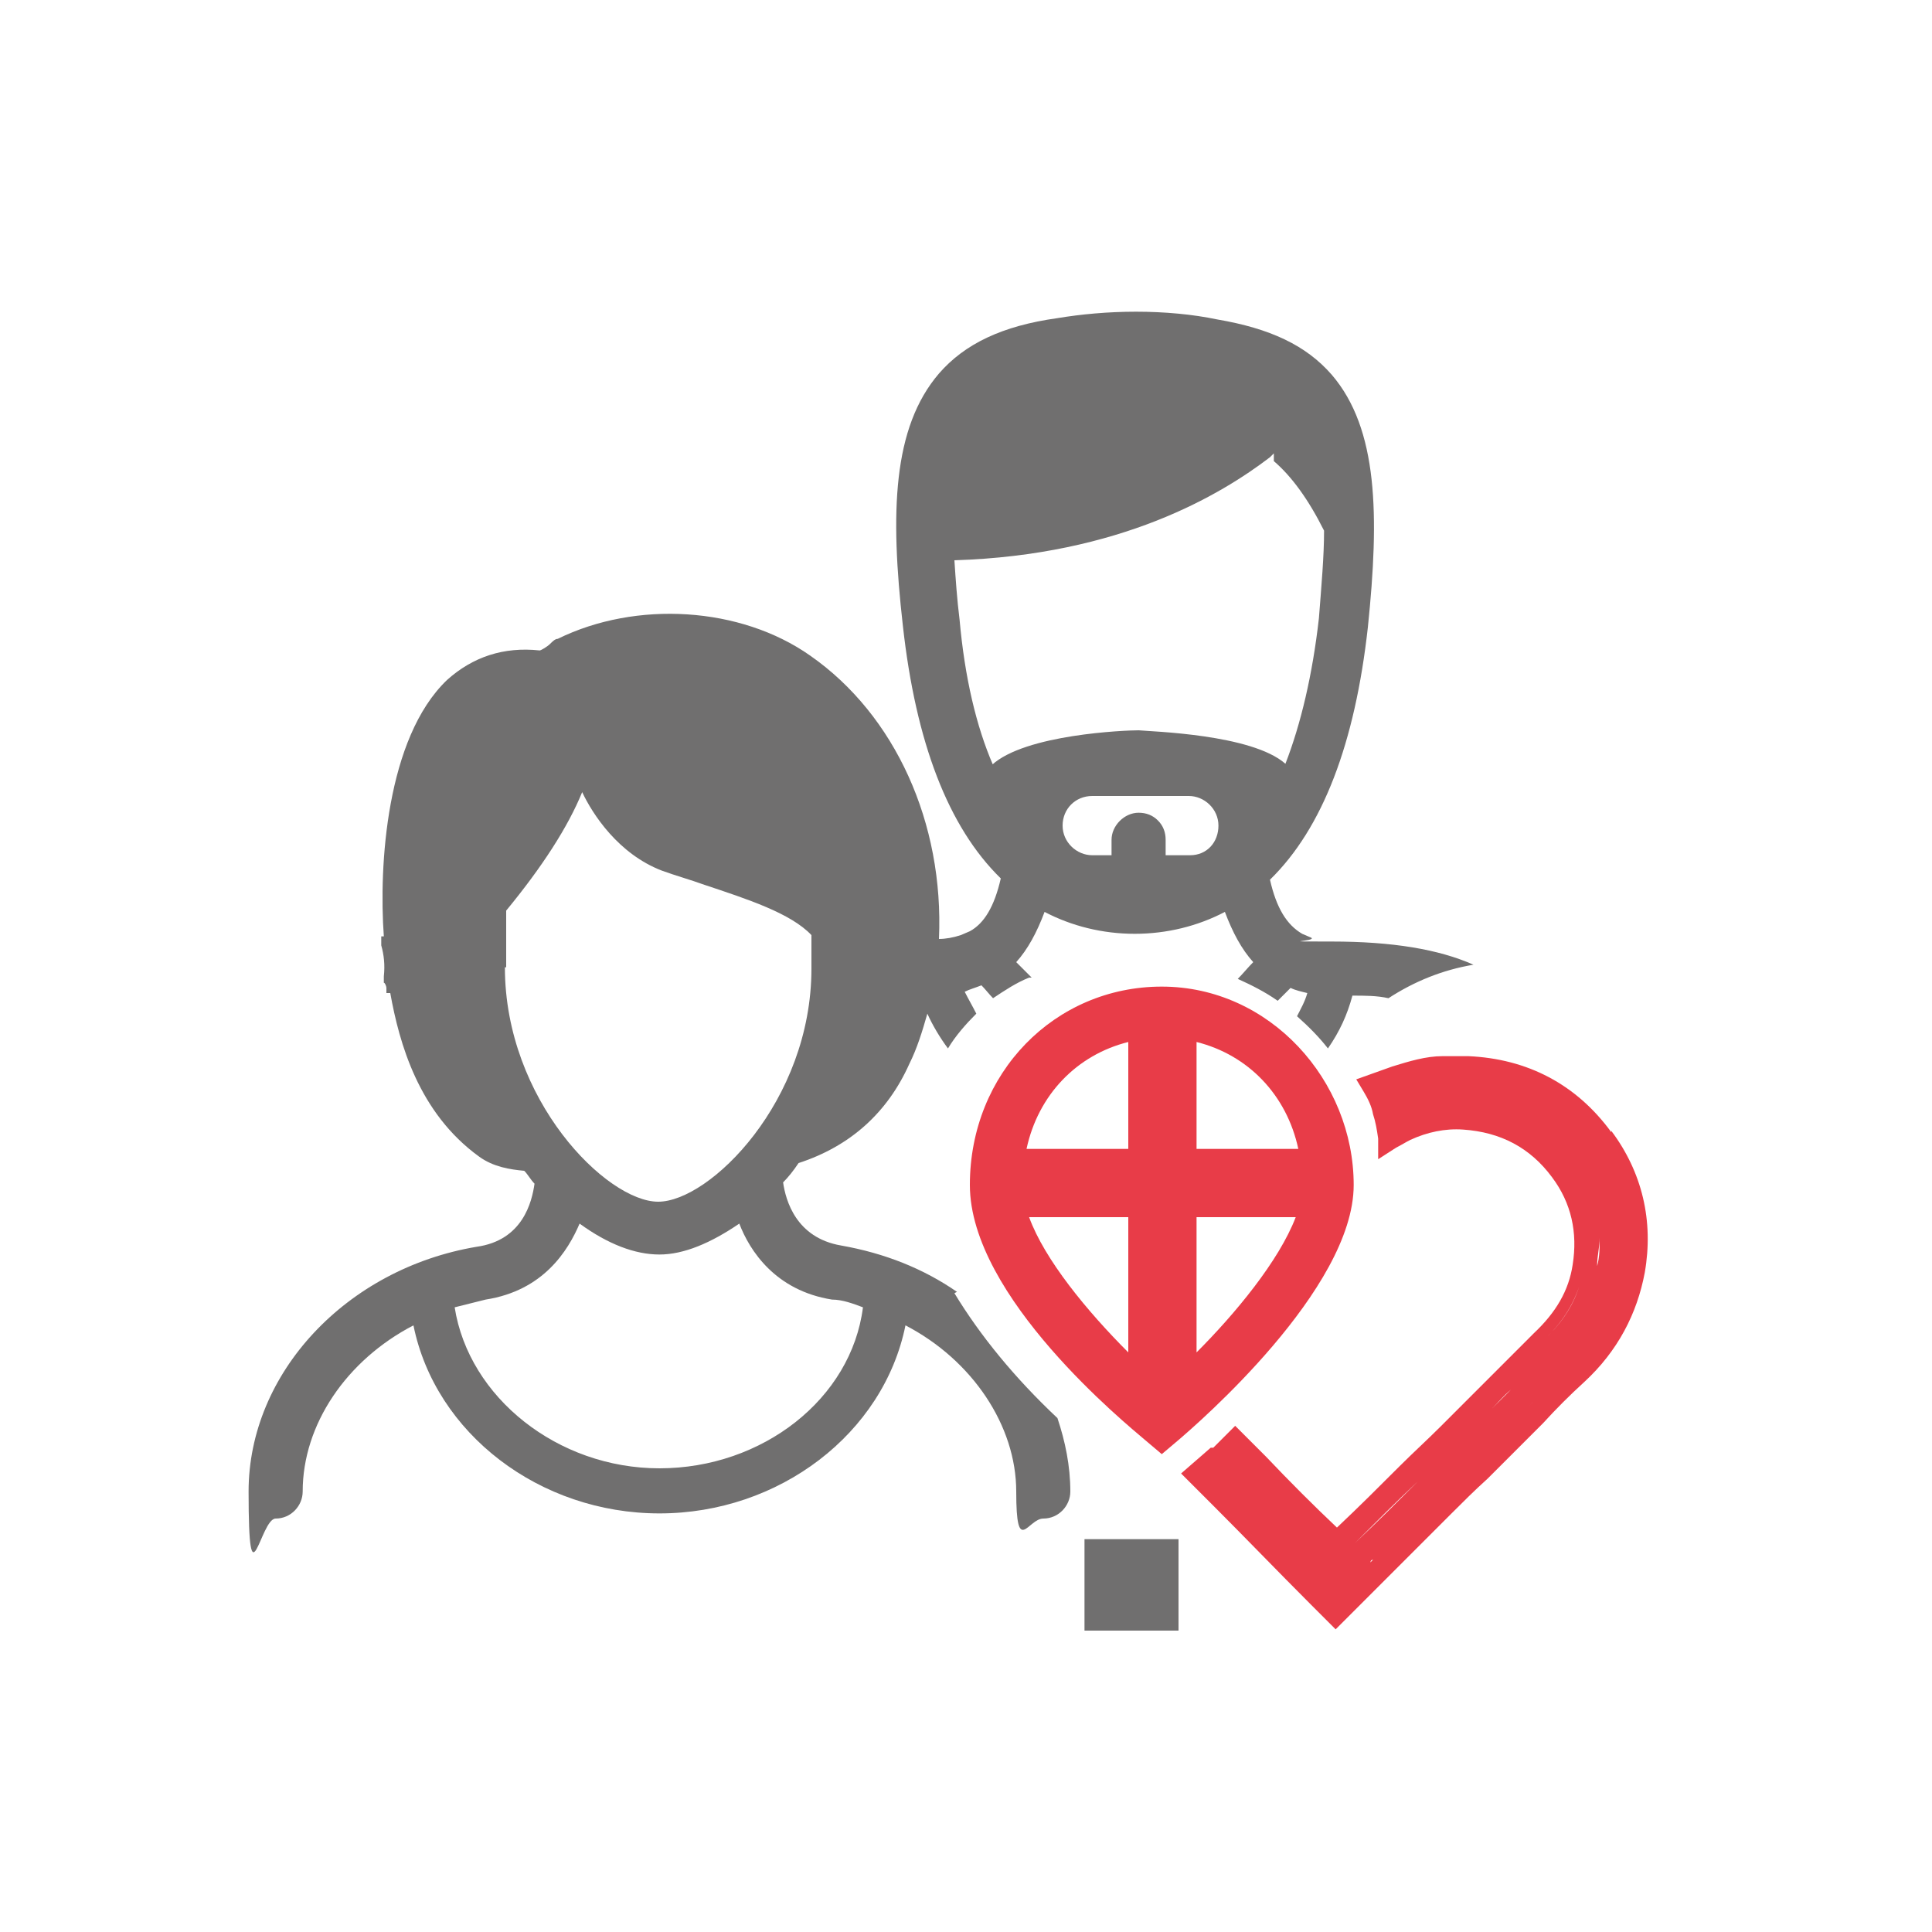
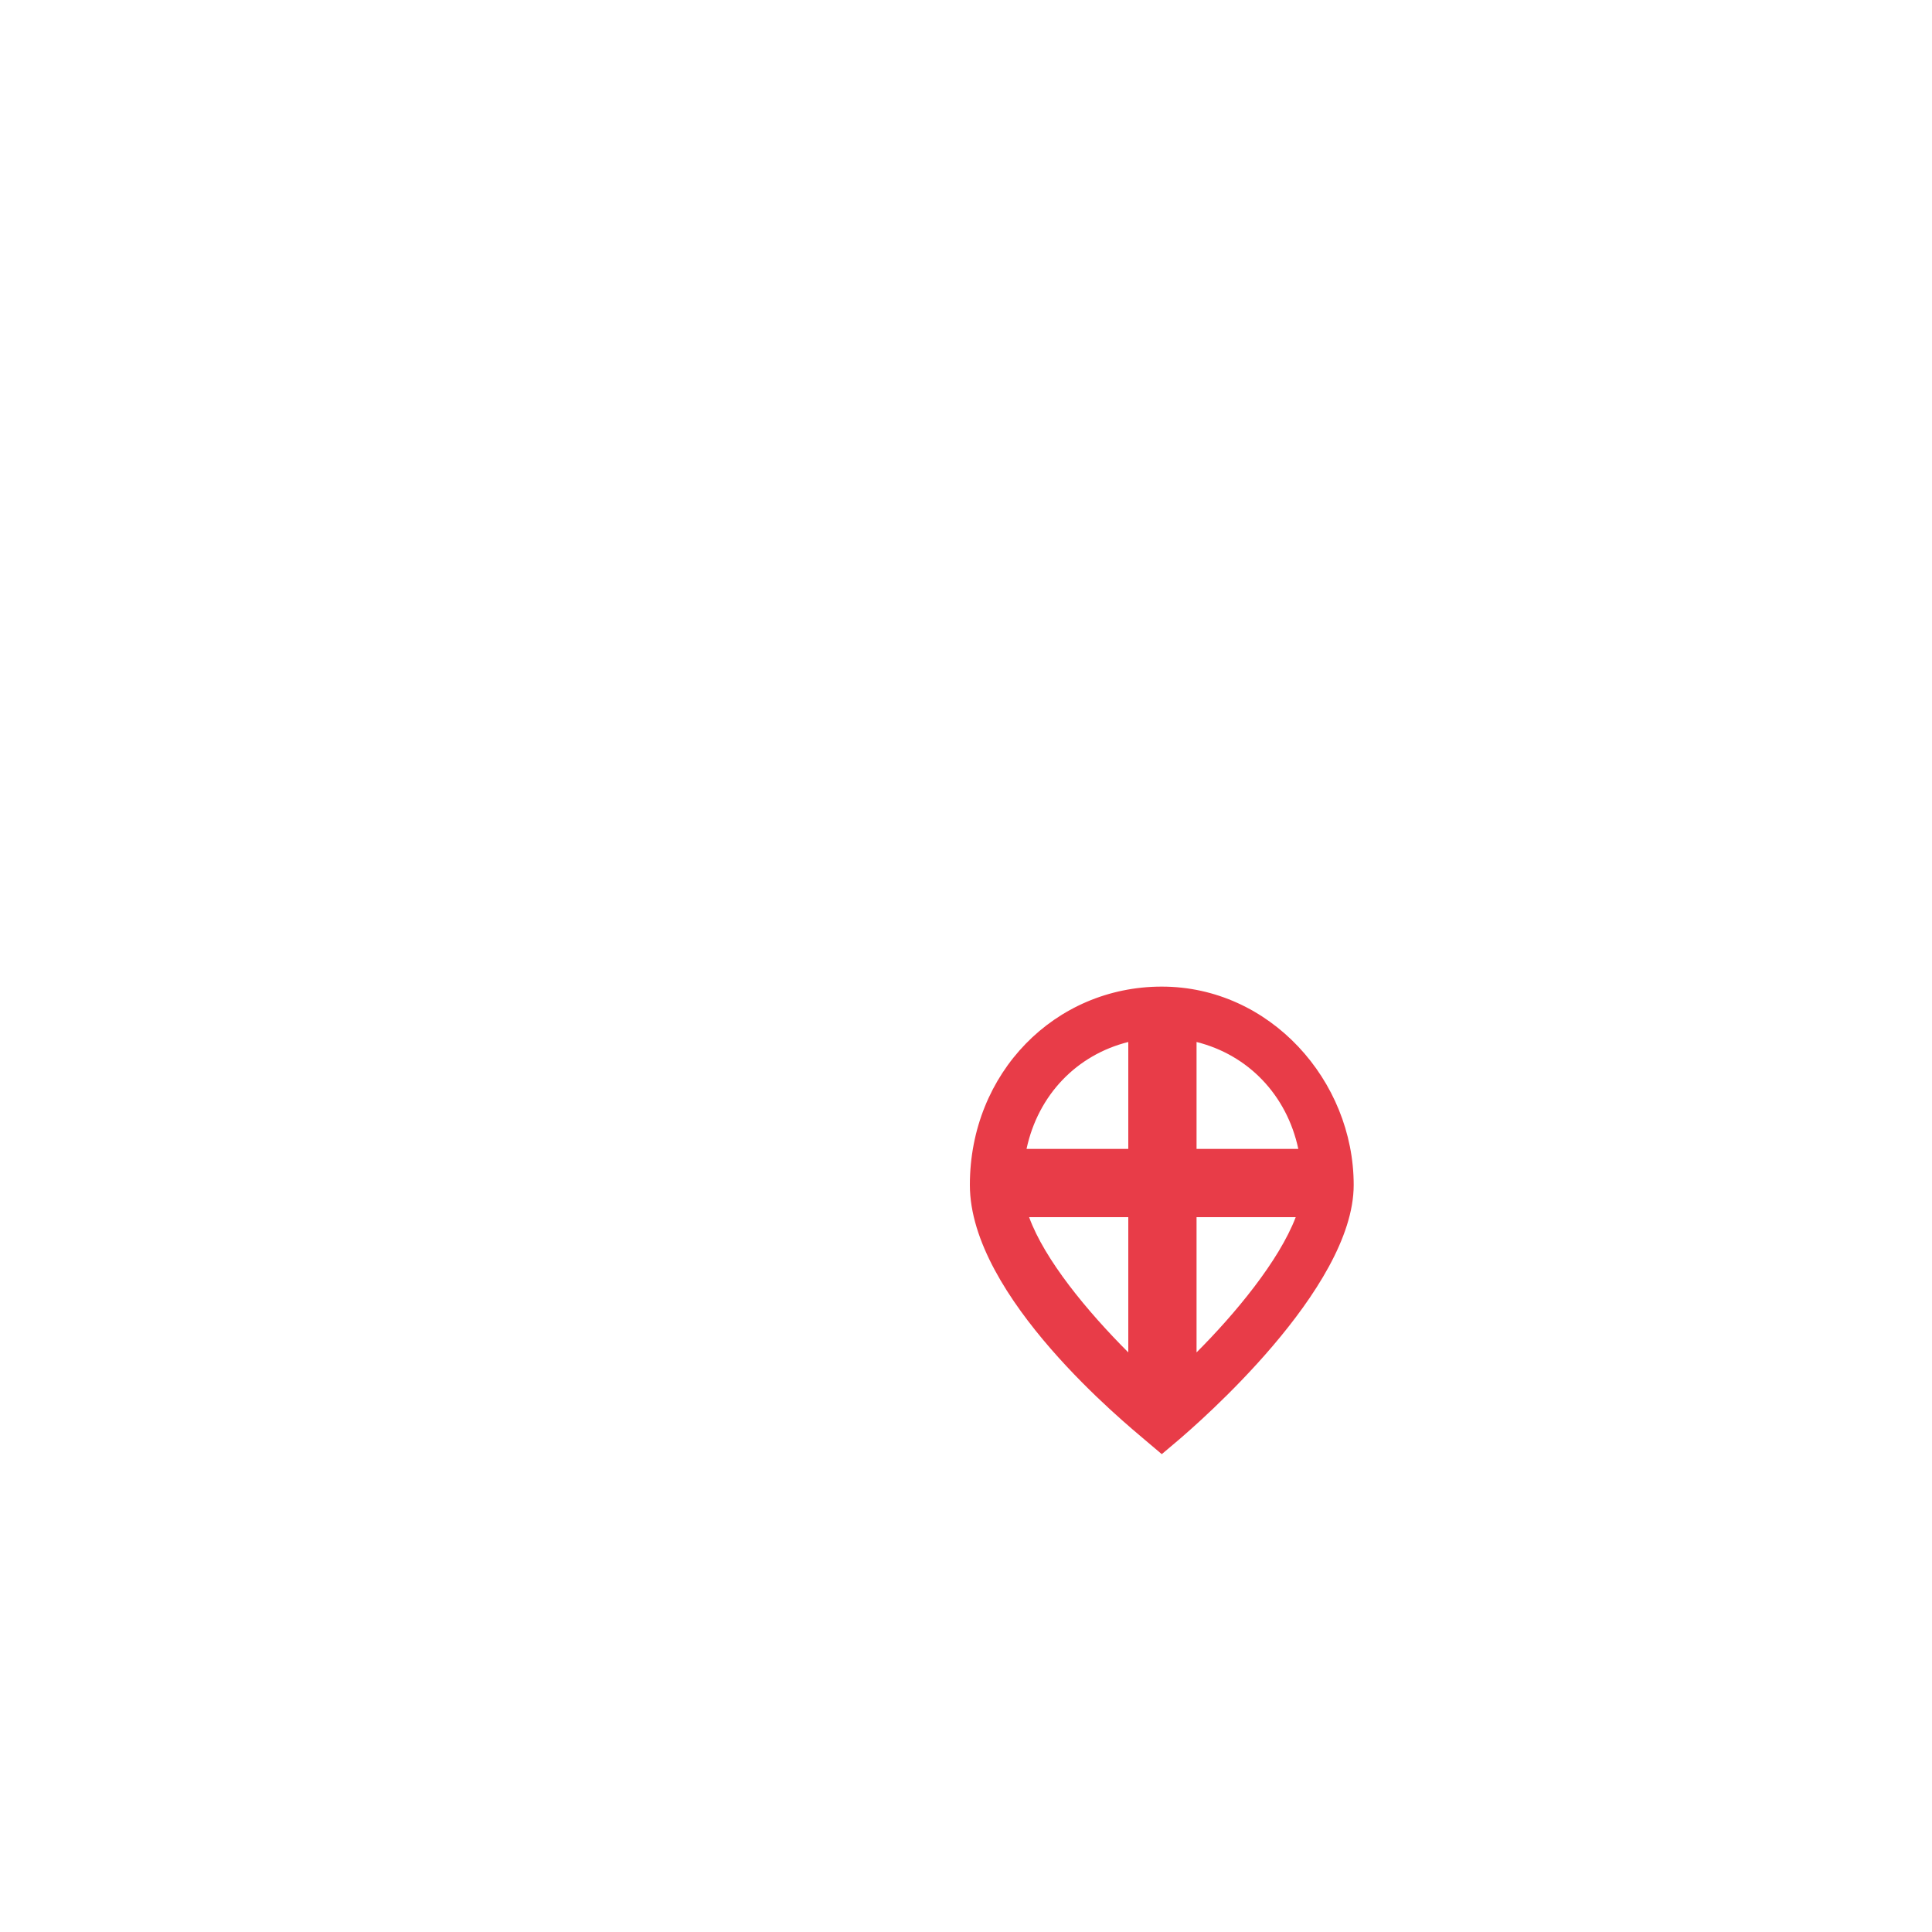
<svg xmlns="http://www.w3.org/2000/svg" version="1.1" viewBox="0 0 150 150">
  <defs>
    <style>
      .cls-1 {
        fill: #706f6f;
      }

      .cls-2 {
        fill: #e83c48;
      }
    </style>
  </defs>
  <g>
    <g id="Ebene_1">
      <g>
-         <path class="cls-1" d="M74.3,100.3c-2.6-1.8-5.6-3-9-3.6-3.5-.6-4.3-3.5-4.5-4.9.4-.4.8-.9,1.2-1.5,4-1.3,6.9-3.9,8.6-7.7.6-1.2,1-2.5,1.4-3.9.4.9,1,1.9,1.6,2.7.6-1,1.4-1.9,2.2-2.7-.3-.6-.6-1.1-.9-1.7h0c.4-.2.8-.3,1.3-.5.3.3.6.7.9,1,.9-.6,1.8-1.2,2.8-1.6,0,0,.2,0,.2,0l-1.2-1.2c.9-1,1.6-2.3,2.2-3.9,2.1,1.1,4.5,1.7,7,1.7s4.9-.6,7-1.7c.6,1.6,1.3,2.9,2.2,3.9-.4.4-.8.9-1.2,1.3,1.1.5,2.1,1,3.1,1.7l1-1c.4.2.9.3,1.3.4h0c-.2.7-.5,1.2-.8,1.8.9.8,1.7,1.6,2.4,2.5.9-1.3,1.5-2.6,1.9-4.1,1,0,1.9,0,2.8.2,2-1.3,4.2-2.2,6.6-2.6-2.7-1.2-6.3-1.8-11-1.8s-1.1,0-1.6-.3l-.7-.3c-1.2-.7-2-2-2.5-4.2,4.1-4,6.6-10.6,7.6-19.6.9-8.7.8-15.4-2.8-19.6-2-2.3-4.8-3.6-8.9-4.3-1.9-.4-4.1-.6-6.3-.6s-4.3.2-6.1.5c-4.3.6-7.2,2-9.2,4.3-3.6,4.2-3.8,10.8-2.8,19.6,1,9,3.5,15.6,7.6,19.6-.5,2.2-1.3,3.5-2.4,4.1l-.7.3c-.6.2-1.2.3-1.7.3.4-9-3.4-17.4-10-22-5.4-3.8-13.5-4.3-19.6-1.3-.2,0-.4.2-.6.4-.2.2-.7.5-.8.5-2.8-.3-5.2.5-7.2,2.3-4.7,4.5-5.3,14.4-4.9,19.9h-.2v.7c.2.7.3,1.5.2,2.4v.5c.1,0,.2.3.2.4v.4h.3c.7,3.9,2.2,9.3,6.9,12.7,1.1.8,2.4,1,3.5,1.1.3.3.5.7.8,1-.2,1.4-.9,4.4-4.5,4.9-10.1,1.7-17.7,9.8-17.7,19s.9,2.1,2.1,2.1,2.1-1,2.1-2.1c0-5.2,3.4-10.2,8.6-12.9,1.7,8.4,9.8,14.6,19.1,14.6s17.4-6.2,19.1-14.6c5.2,2.7,8.6,7.8,8.6,12.9s.9,2.1,2.1,2.1,2.1-1,2.1-2.1c0-2-.4-3.9-1-5.7-3.3-3.1-6-6.4-8-9.7ZM92.4,66.4h-1.9v-1.2c0-.6-.2-1.1-.6-1.5s-.9-.6-1.5-.6c-1.1,0-2.1,1-2.1,2.1v1.2h-1.5c-1.2,0-2.3-1-2.3-2.3s1-2.3,2.3-2.3h7.5c1.2,0,2.3,1,2.3,2.3,0,1.3-.9,2.3-2.2,2.3ZM77.1,59.4c-1.3-3-2.2-6.8-2.6-11.3-.2-1.6-.3-3.1-.4-4.6,12.9-.4,20.7-5.1,24.5-8h0l.3-.3v.4c0,0,0,.2,0,.2,1.4,1.2,2.7,3,3.9,5.4,0,2-.2,4.2-.4,6.8-.5,4.4-1.4,8.2-2.6,11.3-2.6-2.3-10.4-2.5-11.4-2.6-1,0-8.8.3-11.4,2.7ZM39.3,75.1c0-1.7,0-3.1,0-4.4,2.8-3.4,4.8-6.5,5.9-9.2.8,1.7,2.8,4.8,6.2,6.1,1.1.4,2.2.7,3.3,1.1,3.3,1.1,6.7,2.2,8.3,3.9v2.6c0,10.3-7.9,18.1-11.9,18.1s-11.9-7.9-11.9-18.2ZM51.2,114c-7.9,0-14.8-5.5-15.9-12.5.8-.2,1.6-.4,2.4-.6,4.5-.7,6.4-3.8,7.3-5.9,2.2,1.6,4.3,2.4,6.2,2.4s4-.9,6.2-2.4c.8,2.1,2.8,5.2,7.2,5.9h0c.8,0,1.6.3,2.4.6-.9,7.1-7.8,12.5-15.8,12.5Z" />
-         <path class="cls-2" d="M125.1,87.9c-2.7-3.7-6.5-5.7-11.1-5.9-1,0-1.7,0-2,0-1.3,0-2.6.4-3.9.8l-2.8,1,.6,1c.3.5.6,1.1.7,1.7.2.6.3,1.2.4,1.9v1.6c0,0,1.4-.9,1.4-.9.4-.2.7-.4,1.1-.6,1.3-.6,2.7-.9,4.1-.8,2.9.2,5.2,1.4,6.9,3.7,1.5,2,2,4.3,1.6,6.8-.3,2-1.3,3.7-3,5.3l-3.3,3.3-1.5,1.5-2.5,2.5c-1,1-2.1,2-3.1,3-1.6,1.6-3.2,3.2-4.9,4.8h0c-1.8-1.7-3.7-3.6-5.5-5.5l-1.2-1.2-1.2-1.2-1.7,1.7s0,0-.2,0l-2.3,2,1.1,1.1,1.4,1.4c2.5,2.5,5,5.1,7.5,7.6l2,2,2.8-2.8,1.4-1.4,4.8-4.8c.9-.9,1.8-1.8,2.8-2.7l2.8-2.8,1.5-1.5h0c1-1.1,2.1-2.2,3.2-3.2,2.6-2.4,4.1-5.3,4.7-8.5.7-4-.2-7.8-2.6-11ZM125.9,98.6c-.2,1.1-.5,2.1-.9,3,.4-.9.7-1.9.9-3,.6-3.6-.2-6.8-2.3-9.7h0c2,2.9,2.8,6.2,2.3,9.7ZM122.4,87.6h0ZM112,82.9c.3,0,1,0,1.9,0-.9,0-1.6,0-1.9,0-1.2,0-2.2.3-2.9.5.8-.2,1.8-.4,2.9-.5ZM108.2,84.7l.5-.2c.4,0,.7-.2,1.1-.3-.4,0-.7.2-1.1.3l-.5.2ZM108.5,86.4c0,0,0,.2,0,.3h0,0c0-.1,0-.2,0-.3ZM109.8,87.2c1.2-.4,2.4-.6,3.6-.6-1.2,0-2.4.2-3.6.6ZM109.8,86.2c1.3-.4,2.6-.6,4-.6-1.4,0-2.7.2-4,.6ZM116.5,107.3c1.1-1.1,2.2-2.2,3.3-3.2,1.4-1.3,2.3-2.7,2.8-4.2-.5,1.6-1.5,3-2.8,4.2-1.1,1-2.2,2.1-3.3,3.2l-1.5,1.5,1.5-1.5ZM117.3,107.9q-.1,0,0,0l-1.5,1.5c.5-.5.9-1,1.5-1.5q-.1,0,0,0ZM103.7,121.3l-.7-.7-2-2,2,2,.7.7ZM104.5,120.5l.7-.7c1.6-1.6,3.2-3.2,4.9-4.8-1.6,1.6-3.2,3.2-4.9,4.8l-.7.7ZM95.6,115.7c2.5,2.5,5,5.1,7.5,7.6-2.5-2.6-5-5.1-7.5-7.6ZM117,110.8l-2.8,2.8c-.9.9-1.9,1.8-2.8,2.7l-4.8,4.8-.2.2c0,0,0-.2.2-.2l4.8-4.8c.9-.9,1.9-1.8,2.8-2.7l2.8-2.8.8-.8c-.3.3-.6.6-.8.8ZM121.8,106.1c-1.1,1-2.2,2.1-3.2,3.2,1-1.1,2.1-2.1,3.2-3.2.5-.5.9-.9,1.3-1.4-.4.5-.9,1-1.3,1.4ZM124,98.3c-.4,2.2-1.4,4.2-3.1,5.9,1.7-1.7,2.7-3.6,3.1-5.9,0-.8.2-1.5.2-2.2,0,.7,0,1.5-.2,2.2Z" />
        <path class="cls-2" d="M90.2,76.6c-8.3,0-14.9,6.7-14.9,15.4s12.2,18.6,13.6,19.8l1.3,1.1,1.3-1.1c1.4-1.2,13.6-11.7,13.6-19.8s-6.5-15.4-14.9-15.4ZM100.8,89.2h-7.9v-8.3c4,1,7,4.1,7.9,8.3ZM87.6,80.9v8.3h-7.9c.9-4.2,3.9-7.3,7.9-8.3ZM79.9,94.5h7.7v10.5c-3.2-3.2-6.5-7.2-7.7-10.5ZM92.9,105v-10.5h7.7c-1.3,3.4-4.7,7.5-7.7,10.5Z" />
-         <rect class="cls-1" x="84.2" y="119.5" width="7.3" height="7.1" />
      </g>
    </g>
  </g>
</svg>